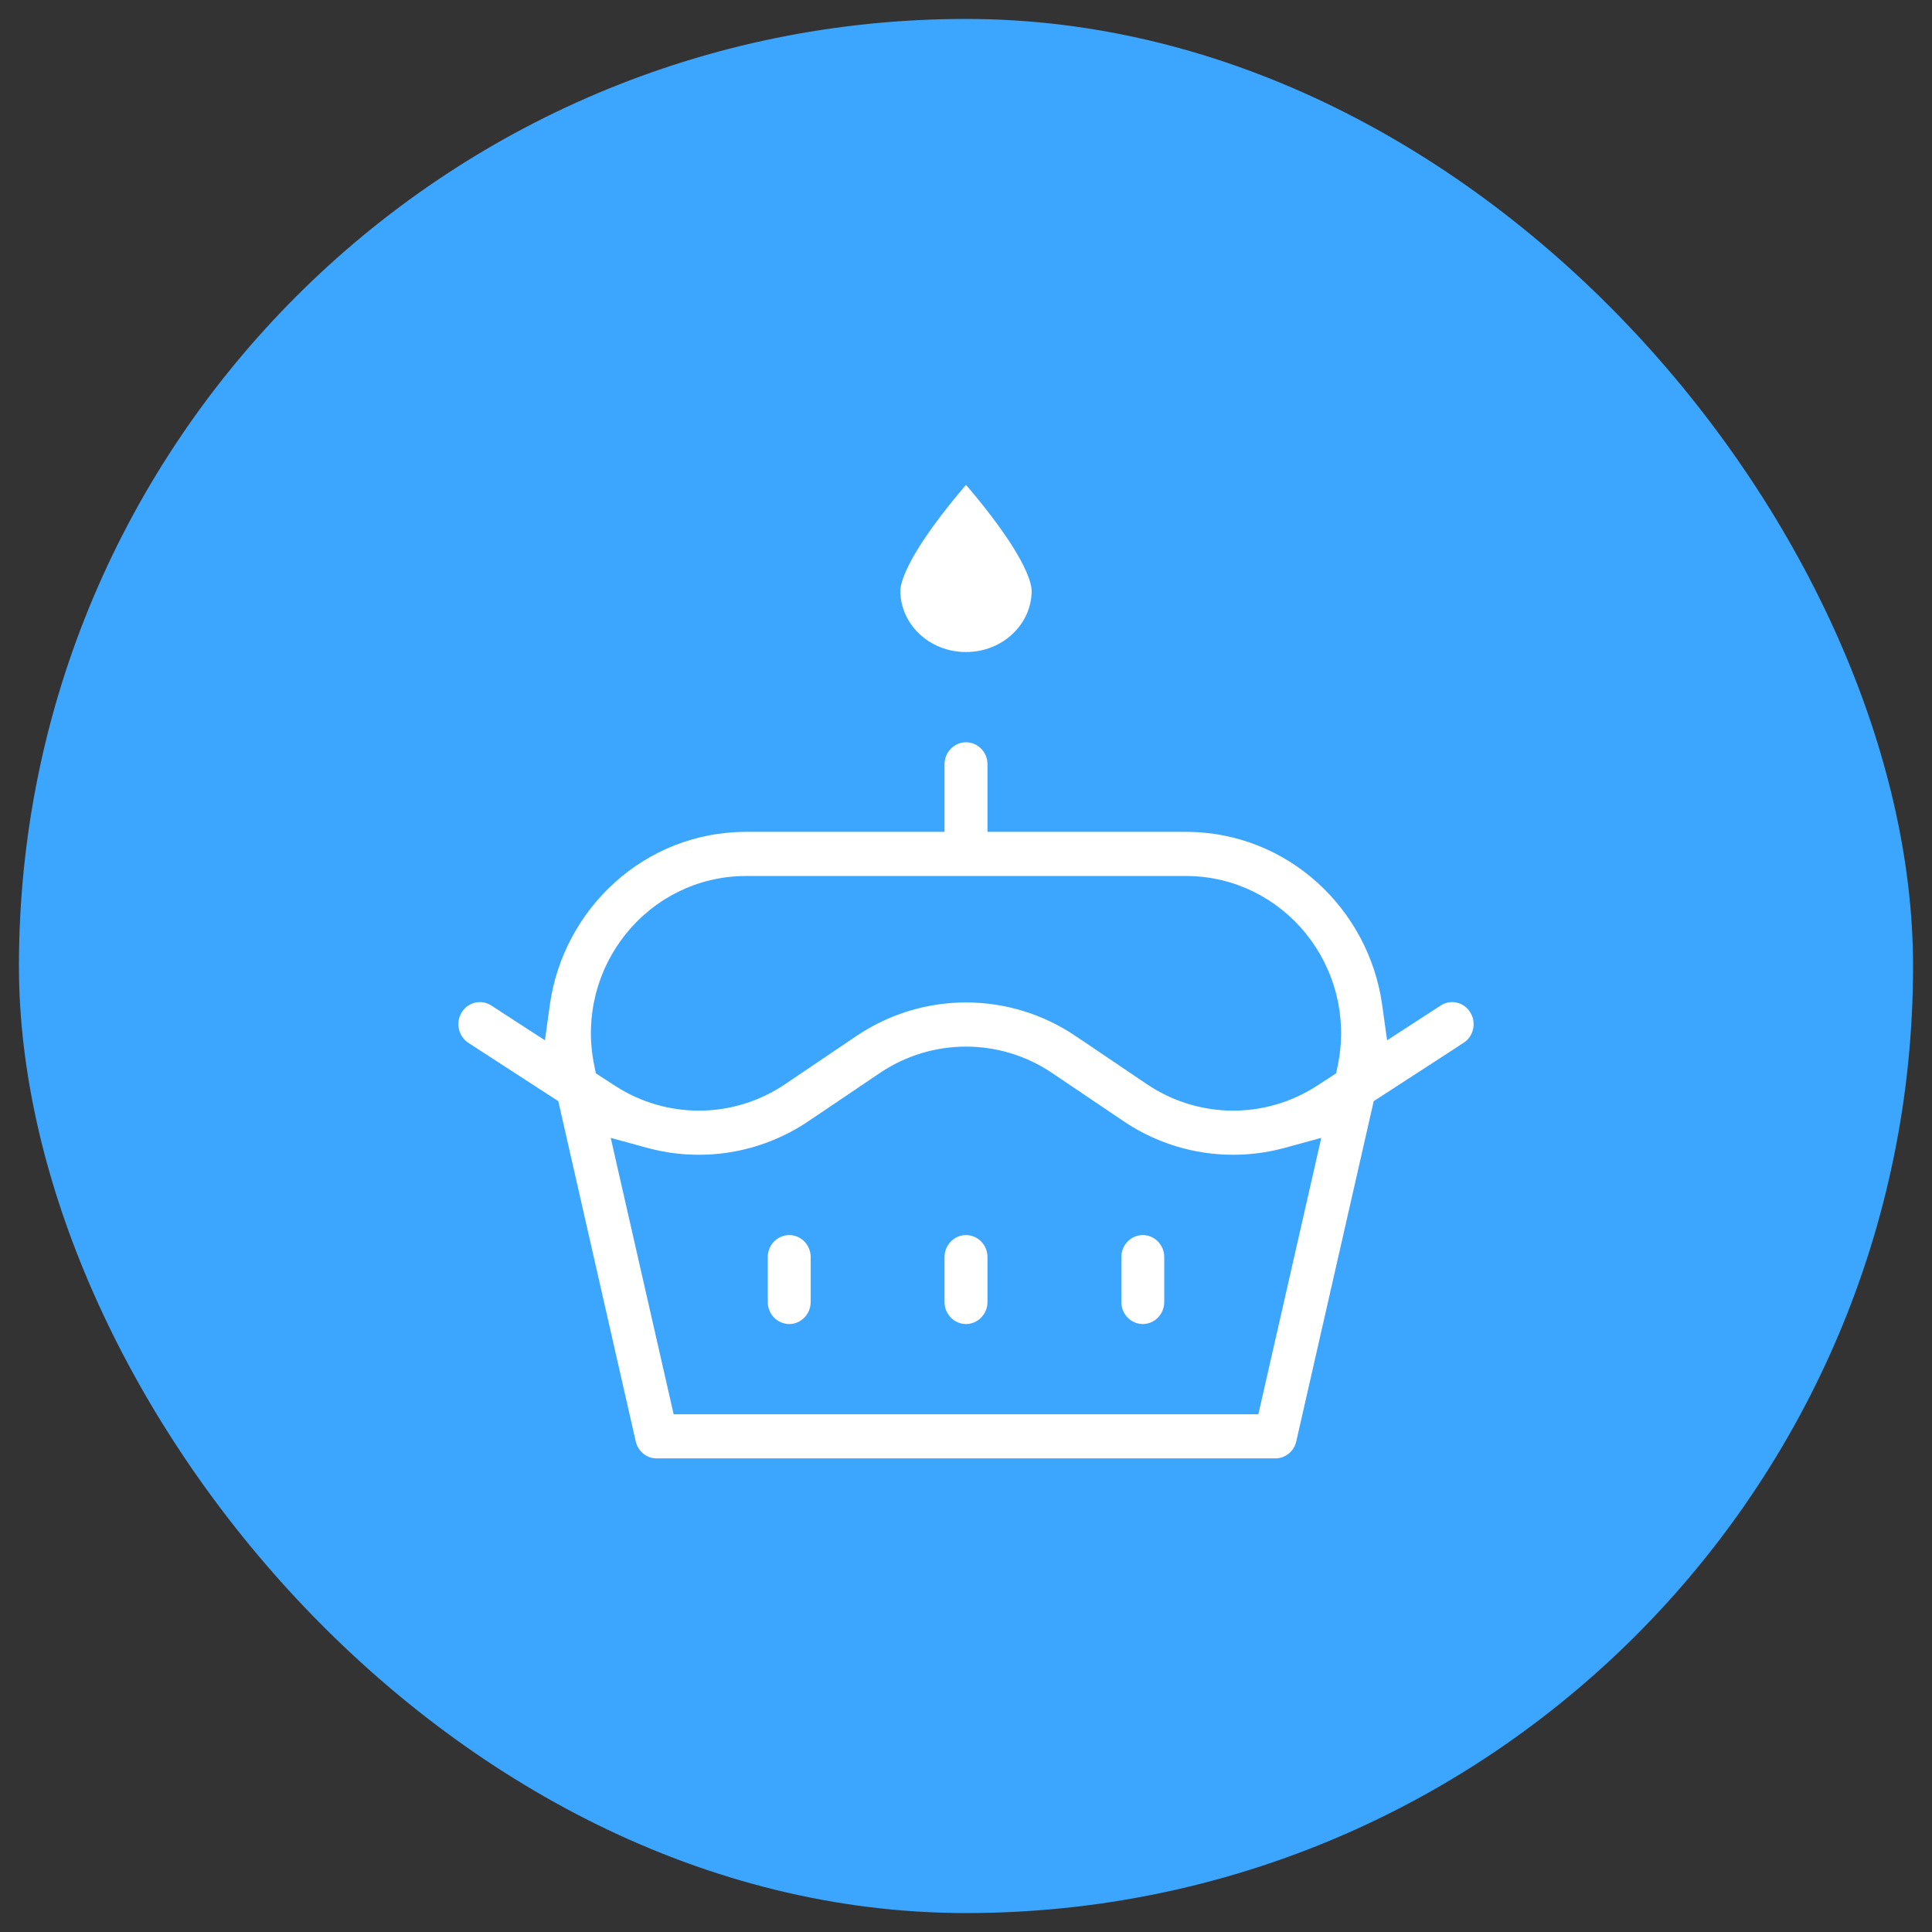
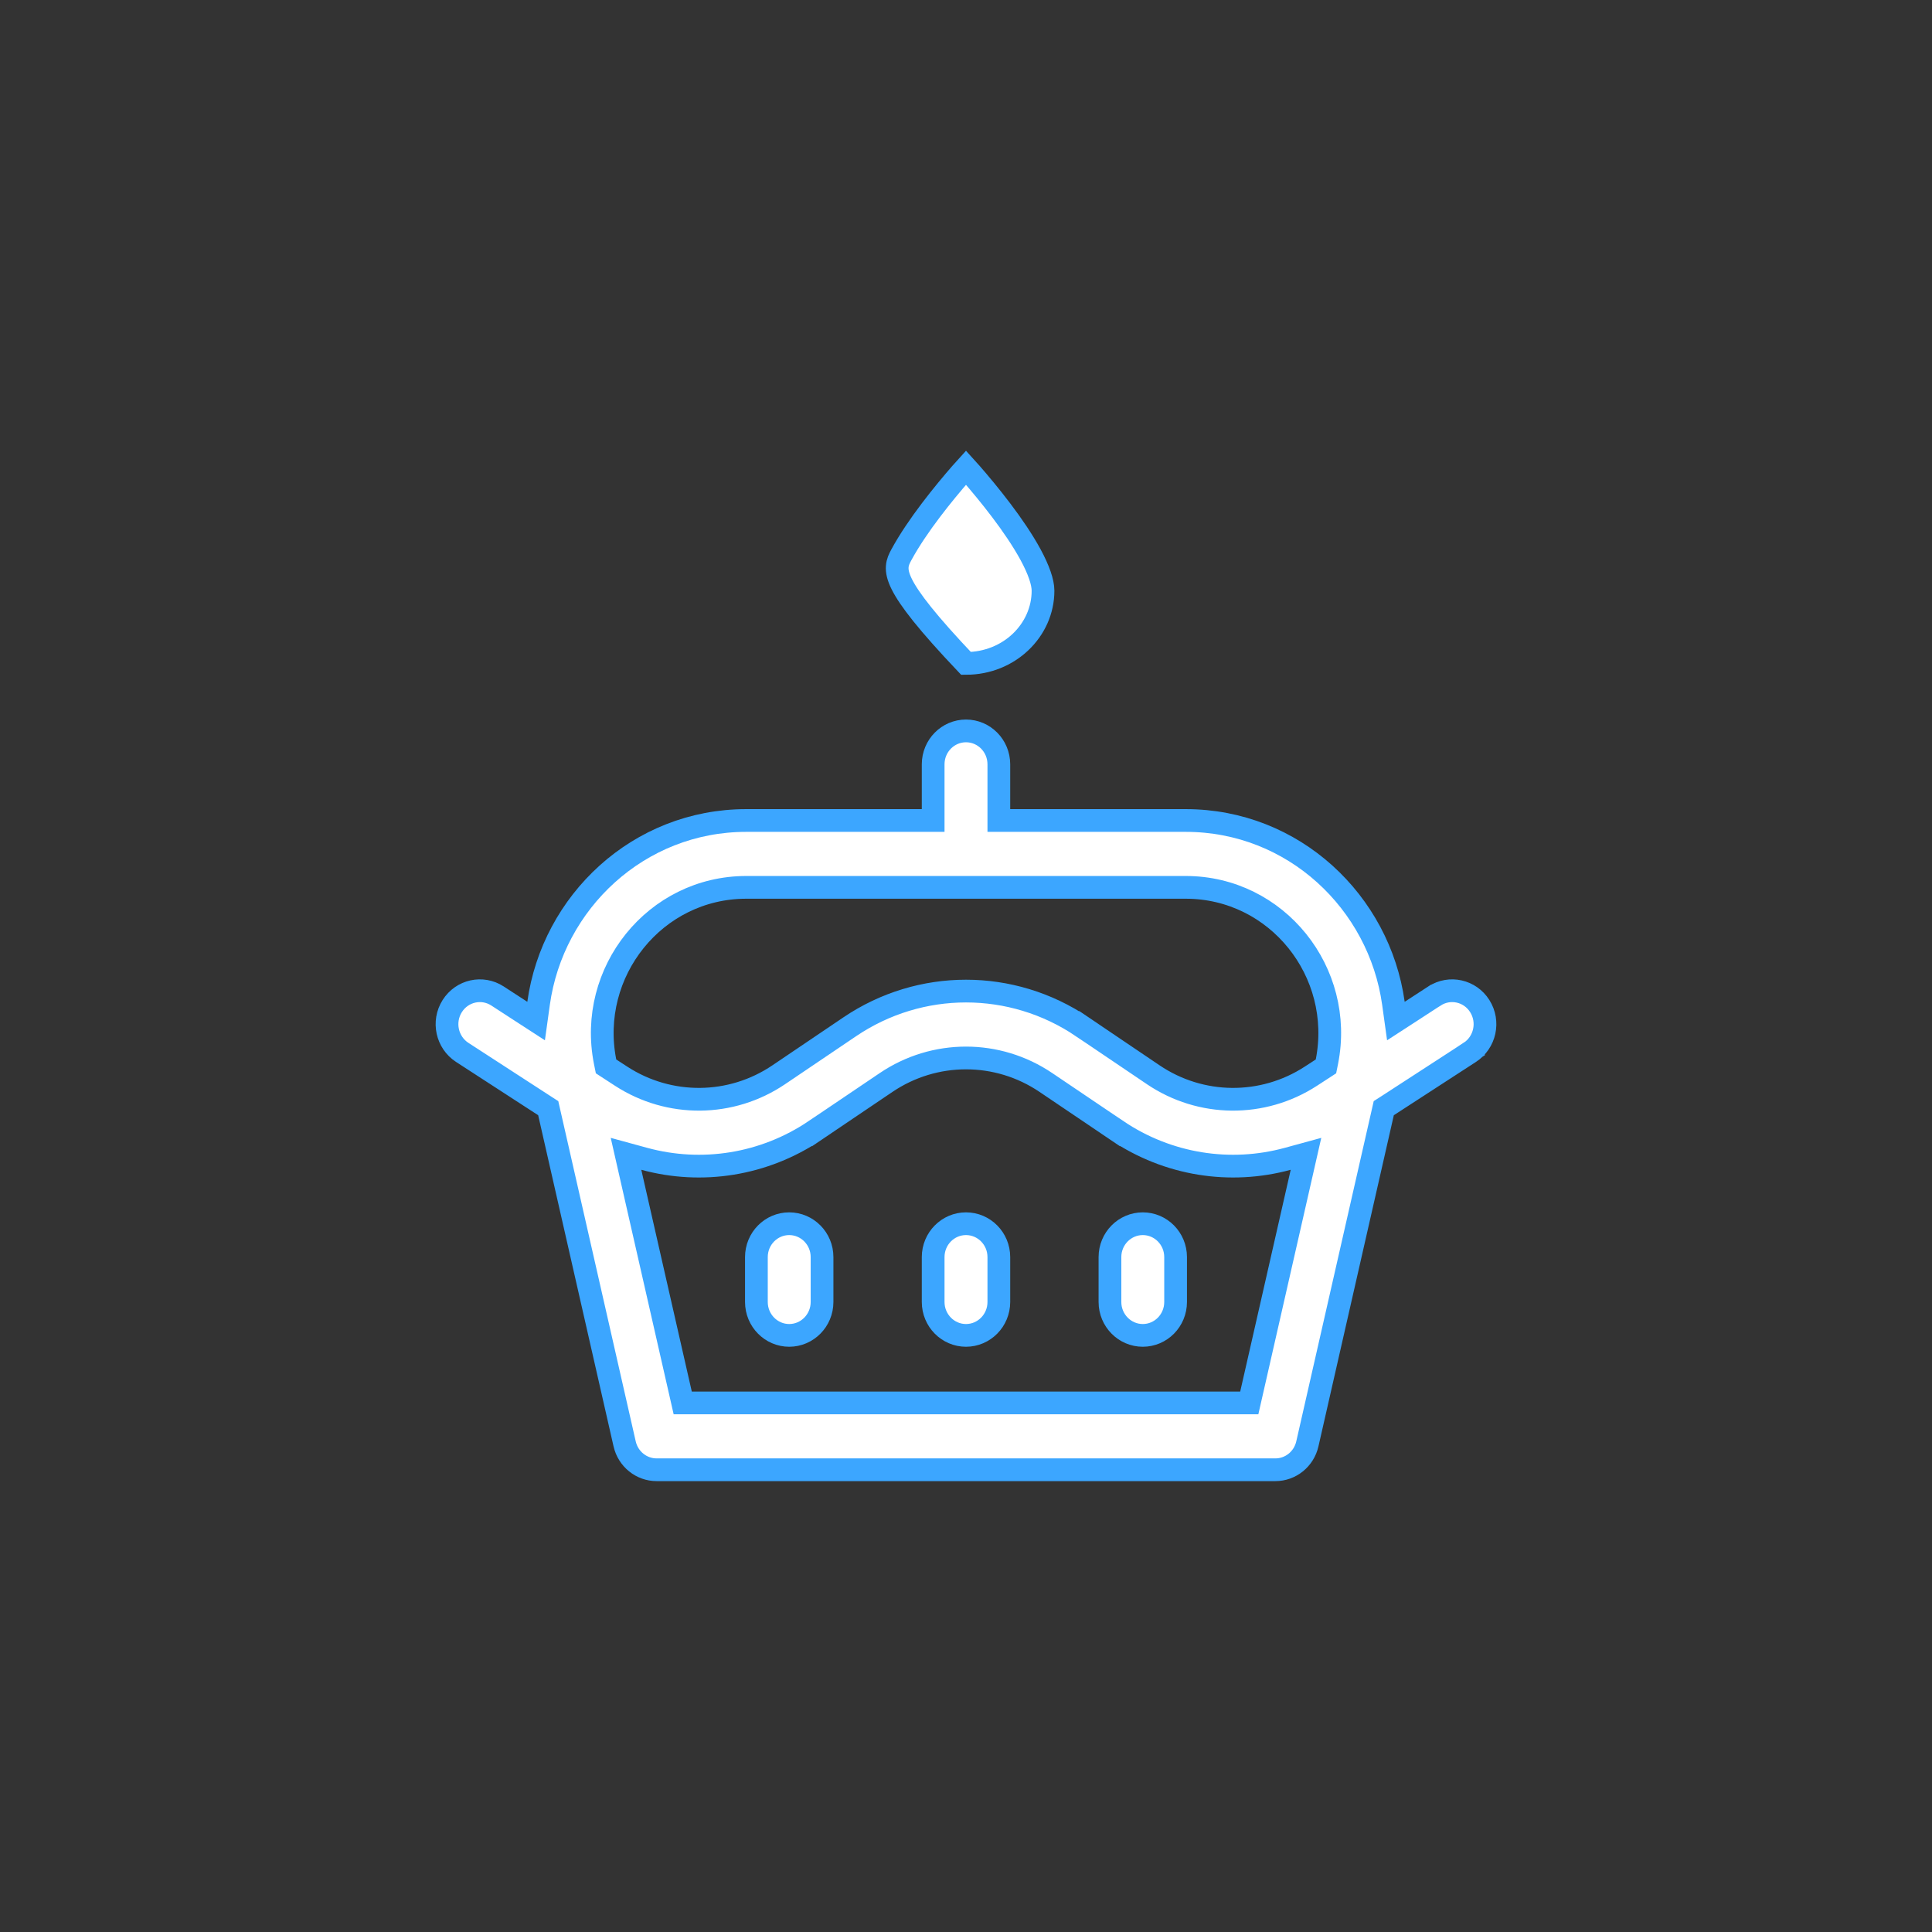
<svg xmlns="http://www.w3.org/2000/svg" width="51" height="51" viewBox="0 0 51 51" fill="none">
  <rect x="0" y="0" width="51" height="51" fill="#333333" stroke="none" />
-   <rect x="0.5" y="0.5" width="50" height="50" rx="25" fill="#3CA6FF" />
-   <path d="M14.499 29.372L14.472 29.253L14.37 29.187L12.201 27.78C11.798 27.518 11.677 26.971 11.938 26.558C12.197 26.148 12.731 26.031 13.132 26.291C13.132 26.291 13.132 26.291 13.132 26.291L13.757 26.697L14.152 26.953L14.217 26.486C14.589 23.814 16.851 21.659 19.7 21.659H24.333H24.633V21.359V20.177C24.633 19.685 25.025 19.294 25.5 19.294C25.975 19.294 26.367 19.685 26.367 20.177V21.359V21.659H26.667H31.3C34.149 21.659 36.411 23.814 36.783 26.486L36.848 26.953L37.243 26.697L37.867 26.291C37.868 26.291 37.868 26.291 37.868 26.291C38.269 26.031 38.803 26.148 39.062 26.558L39.062 26.558C39.323 26.971 39.202 27.518 38.799 27.78L38.951 28.014L38.799 27.78L36.631 29.187L36.528 29.253L36.501 29.372L34.511 38.115C34.419 38.518 34.067 38.798 33.667 38.798H17.333C16.933 38.798 16.581 38.518 16.489 38.115L14.499 29.372ZM17.969 36.8L18.022 37.033H18.262H32.739H32.978L33.031 36.8L34.364 30.946L34.475 30.458L33.992 30.59C32.479 31.003 30.833 30.753 29.484 29.841L29.316 30.09L29.484 29.841L27.609 28.575C26.332 27.712 24.668 27.712 23.391 28.575L21.516 29.841L21.684 30.09L21.516 29.841C20.167 30.753 18.521 31.003 17.008 30.59L16.525 30.458L16.636 30.946L17.969 36.8ZM34.896 28.219L35.002 28.15L35.027 28.026C35.495 25.661 33.711 23.424 31.3 23.424H25.5H19.7C17.289 23.424 15.505 25.661 15.973 28.026L15.998 28.15L16.104 28.219L16.398 28.41L16.398 28.41C17.669 29.235 19.302 29.219 20.557 28.371L22.432 27.104L22.432 27.104C24.29 25.848 26.71 25.848 28.568 27.104L28.736 26.855L28.568 27.104L30.443 28.371C31.698 29.219 33.331 29.235 34.602 28.41L34.602 28.41L34.896 28.219ZM27.533 15.594C27.533 16.639 26.637 17.512 25.5 17.512C24.362 17.512 23.467 16.639 23.467 15.594C23.467 15.367 23.581 15.039 23.795 14.643C24.004 14.258 24.285 13.848 24.573 13.468C24.859 13.09 25.146 12.748 25.361 12.501C25.412 12.443 25.458 12.39 25.5 12.344C25.542 12.39 25.588 12.443 25.639 12.501C25.854 12.748 26.141 13.09 26.427 13.468C26.715 13.848 26.996 14.258 27.205 14.643C27.419 15.039 27.533 15.367 27.533 15.594ZM20.833 32.303C21.308 32.303 21.7 32.694 21.7 33.185V34.368C21.7 34.859 21.308 35.251 20.833 35.251C20.359 35.251 19.967 34.859 19.967 34.368V33.185C19.967 32.694 20.359 32.303 20.833 32.303ZM25.5 32.303C25.975 32.303 26.367 32.694 26.367 33.185V34.368C26.367 34.859 25.975 35.251 25.5 35.251C25.025 35.251 24.633 34.859 24.633 34.368V33.185C24.633 32.694 25.025 32.303 25.5 32.303ZM30.167 32.303C30.642 32.303 31.033 32.694 31.033 33.185V34.368C31.033 34.859 30.642 35.251 30.167 35.251C29.692 35.251 29.3 34.859 29.3 34.368V33.185C29.3 32.694 29.692 32.303 30.167 32.303Z" fill="white" stroke="#3CA6FF" stroke-width="0.6" />
+   <path d="M14.499 29.372L14.472 29.253L14.37 29.187L12.201 27.78C11.798 27.518 11.677 26.971 11.938 26.558C12.197 26.148 12.731 26.031 13.132 26.291C13.132 26.291 13.132 26.291 13.132 26.291L13.757 26.697L14.152 26.953L14.217 26.486C14.589 23.814 16.851 21.659 19.7 21.659H24.333H24.633V21.359V20.177C24.633 19.685 25.025 19.294 25.5 19.294C25.975 19.294 26.367 19.685 26.367 20.177V21.359V21.659H26.667H31.3C34.149 21.659 36.411 23.814 36.783 26.486L36.848 26.953L37.243 26.697L37.867 26.291C37.868 26.291 37.868 26.291 37.868 26.291C38.269 26.031 38.803 26.148 39.062 26.558L39.062 26.558C39.323 26.971 39.202 27.518 38.799 27.78L38.951 28.014L38.799 27.78L36.631 29.187L36.528 29.253L36.501 29.372L34.511 38.115C34.419 38.518 34.067 38.798 33.667 38.798H17.333C16.933 38.798 16.581 38.518 16.489 38.115L14.499 29.372ZM17.969 36.8L18.022 37.033H18.262H32.739H32.978L33.031 36.8L34.364 30.946L34.475 30.458L33.992 30.59C32.479 31.003 30.833 30.753 29.484 29.841L29.316 30.09L29.484 29.841L27.609 28.575C26.332 27.712 24.668 27.712 23.391 28.575L21.516 29.841L21.684 30.09L21.516 29.841C20.167 30.753 18.521 31.003 17.008 30.59L16.525 30.458L16.636 30.946L17.969 36.8ZM34.896 28.219L35.002 28.15L35.027 28.026C35.495 25.661 33.711 23.424 31.3 23.424H25.5H19.7C17.289 23.424 15.505 25.661 15.973 28.026L15.998 28.15L16.104 28.219L16.398 28.41L16.398 28.41C17.669 29.235 19.302 29.219 20.557 28.371L22.432 27.104L22.432 27.104C24.29 25.848 26.71 25.848 28.568 27.104L28.736 26.855L28.568 27.104L30.443 28.371C31.698 29.219 33.331 29.235 34.602 28.41L34.602 28.41L34.896 28.219ZM27.533 15.594C27.533 16.639 26.637 17.512 25.5 17.512C23.467 15.367 23.581 15.039 23.795 14.643C24.004 14.258 24.285 13.848 24.573 13.468C24.859 13.09 25.146 12.748 25.361 12.501C25.412 12.443 25.458 12.39 25.5 12.344C25.542 12.39 25.588 12.443 25.639 12.501C25.854 12.748 26.141 13.09 26.427 13.468C26.715 13.848 26.996 14.258 27.205 14.643C27.419 15.039 27.533 15.367 27.533 15.594ZM20.833 32.303C21.308 32.303 21.7 32.694 21.7 33.185V34.368C21.7 34.859 21.308 35.251 20.833 35.251C20.359 35.251 19.967 34.859 19.967 34.368V33.185C19.967 32.694 20.359 32.303 20.833 32.303ZM25.5 32.303C25.975 32.303 26.367 32.694 26.367 33.185V34.368C26.367 34.859 25.975 35.251 25.5 35.251C25.025 35.251 24.633 34.859 24.633 34.368V33.185C24.633 32.694 25.025 32.303 25.5 32.303ZM30.167 32.303C30.642 32.303 31.033 32.694 31.033 33.185V34.368C31.033 34.859 30.642 35.251 30.167 35.251C29.692 35.251 29.3 34.859 29.3 34.368V33.185C29.3 32.694 29.692 32.303 30.167 32.303Z" fill="white" stroke="#3CA6FF" stroke-width="0.6" />
</svg>